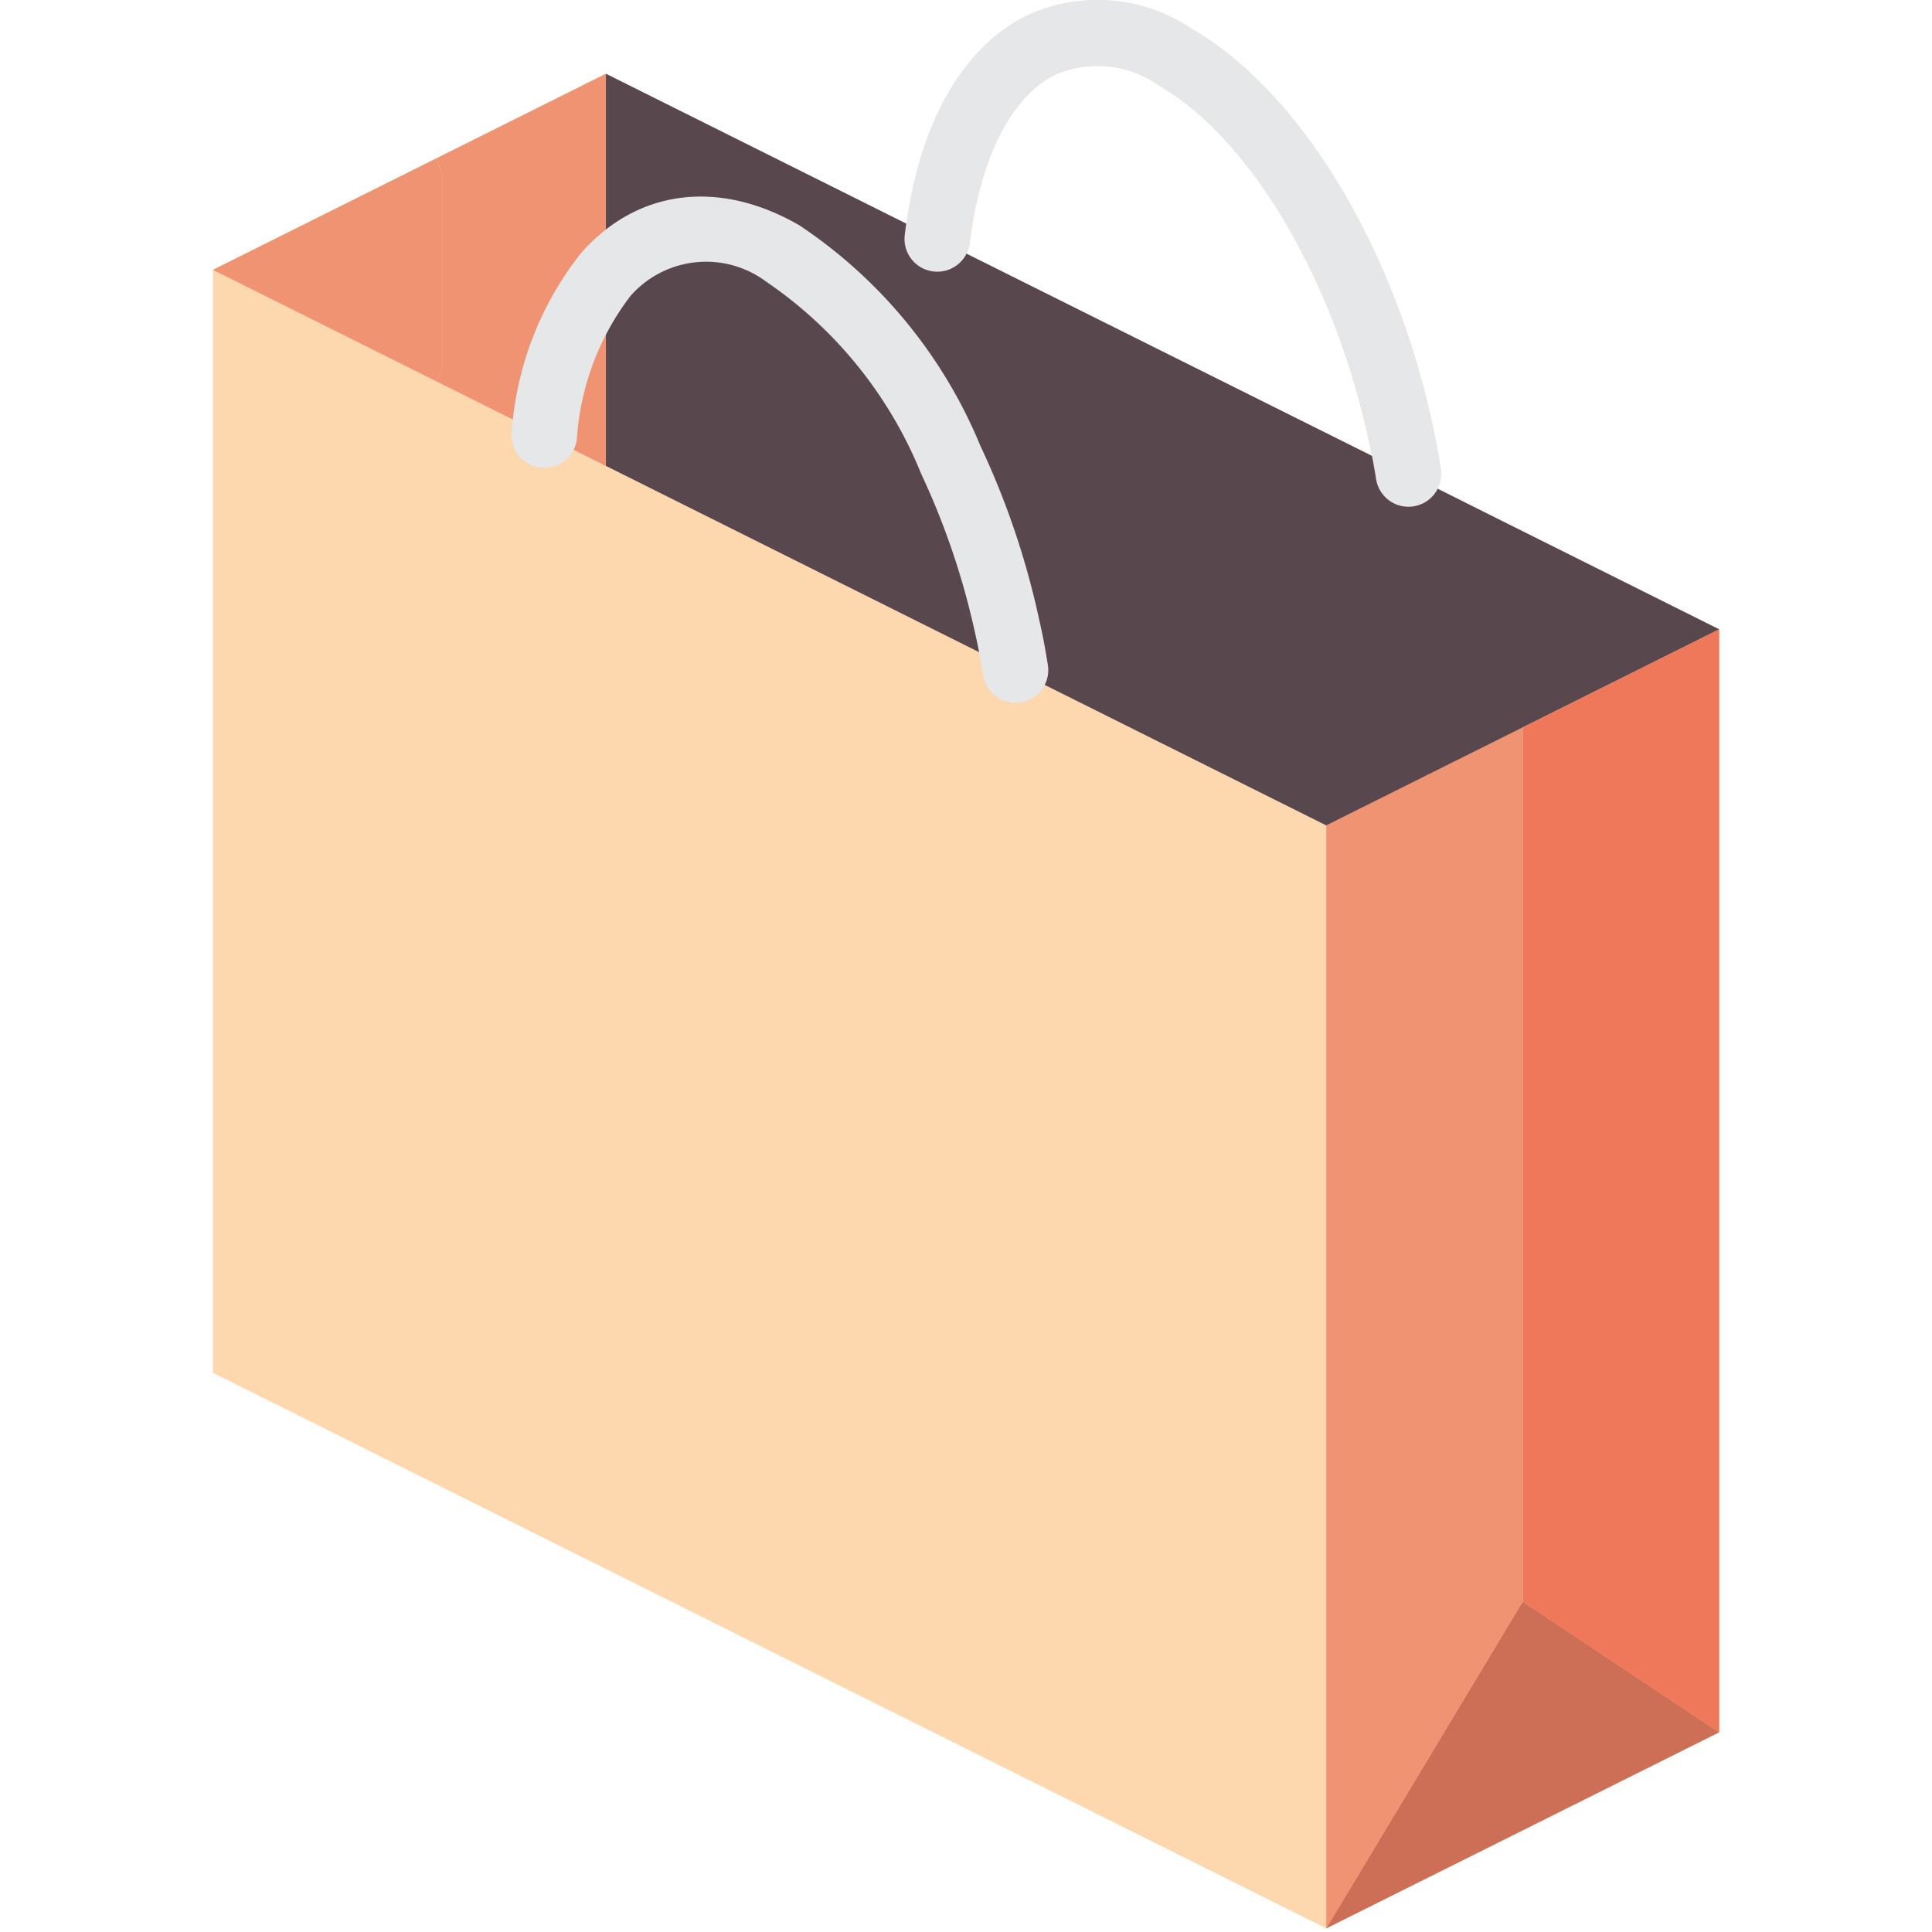
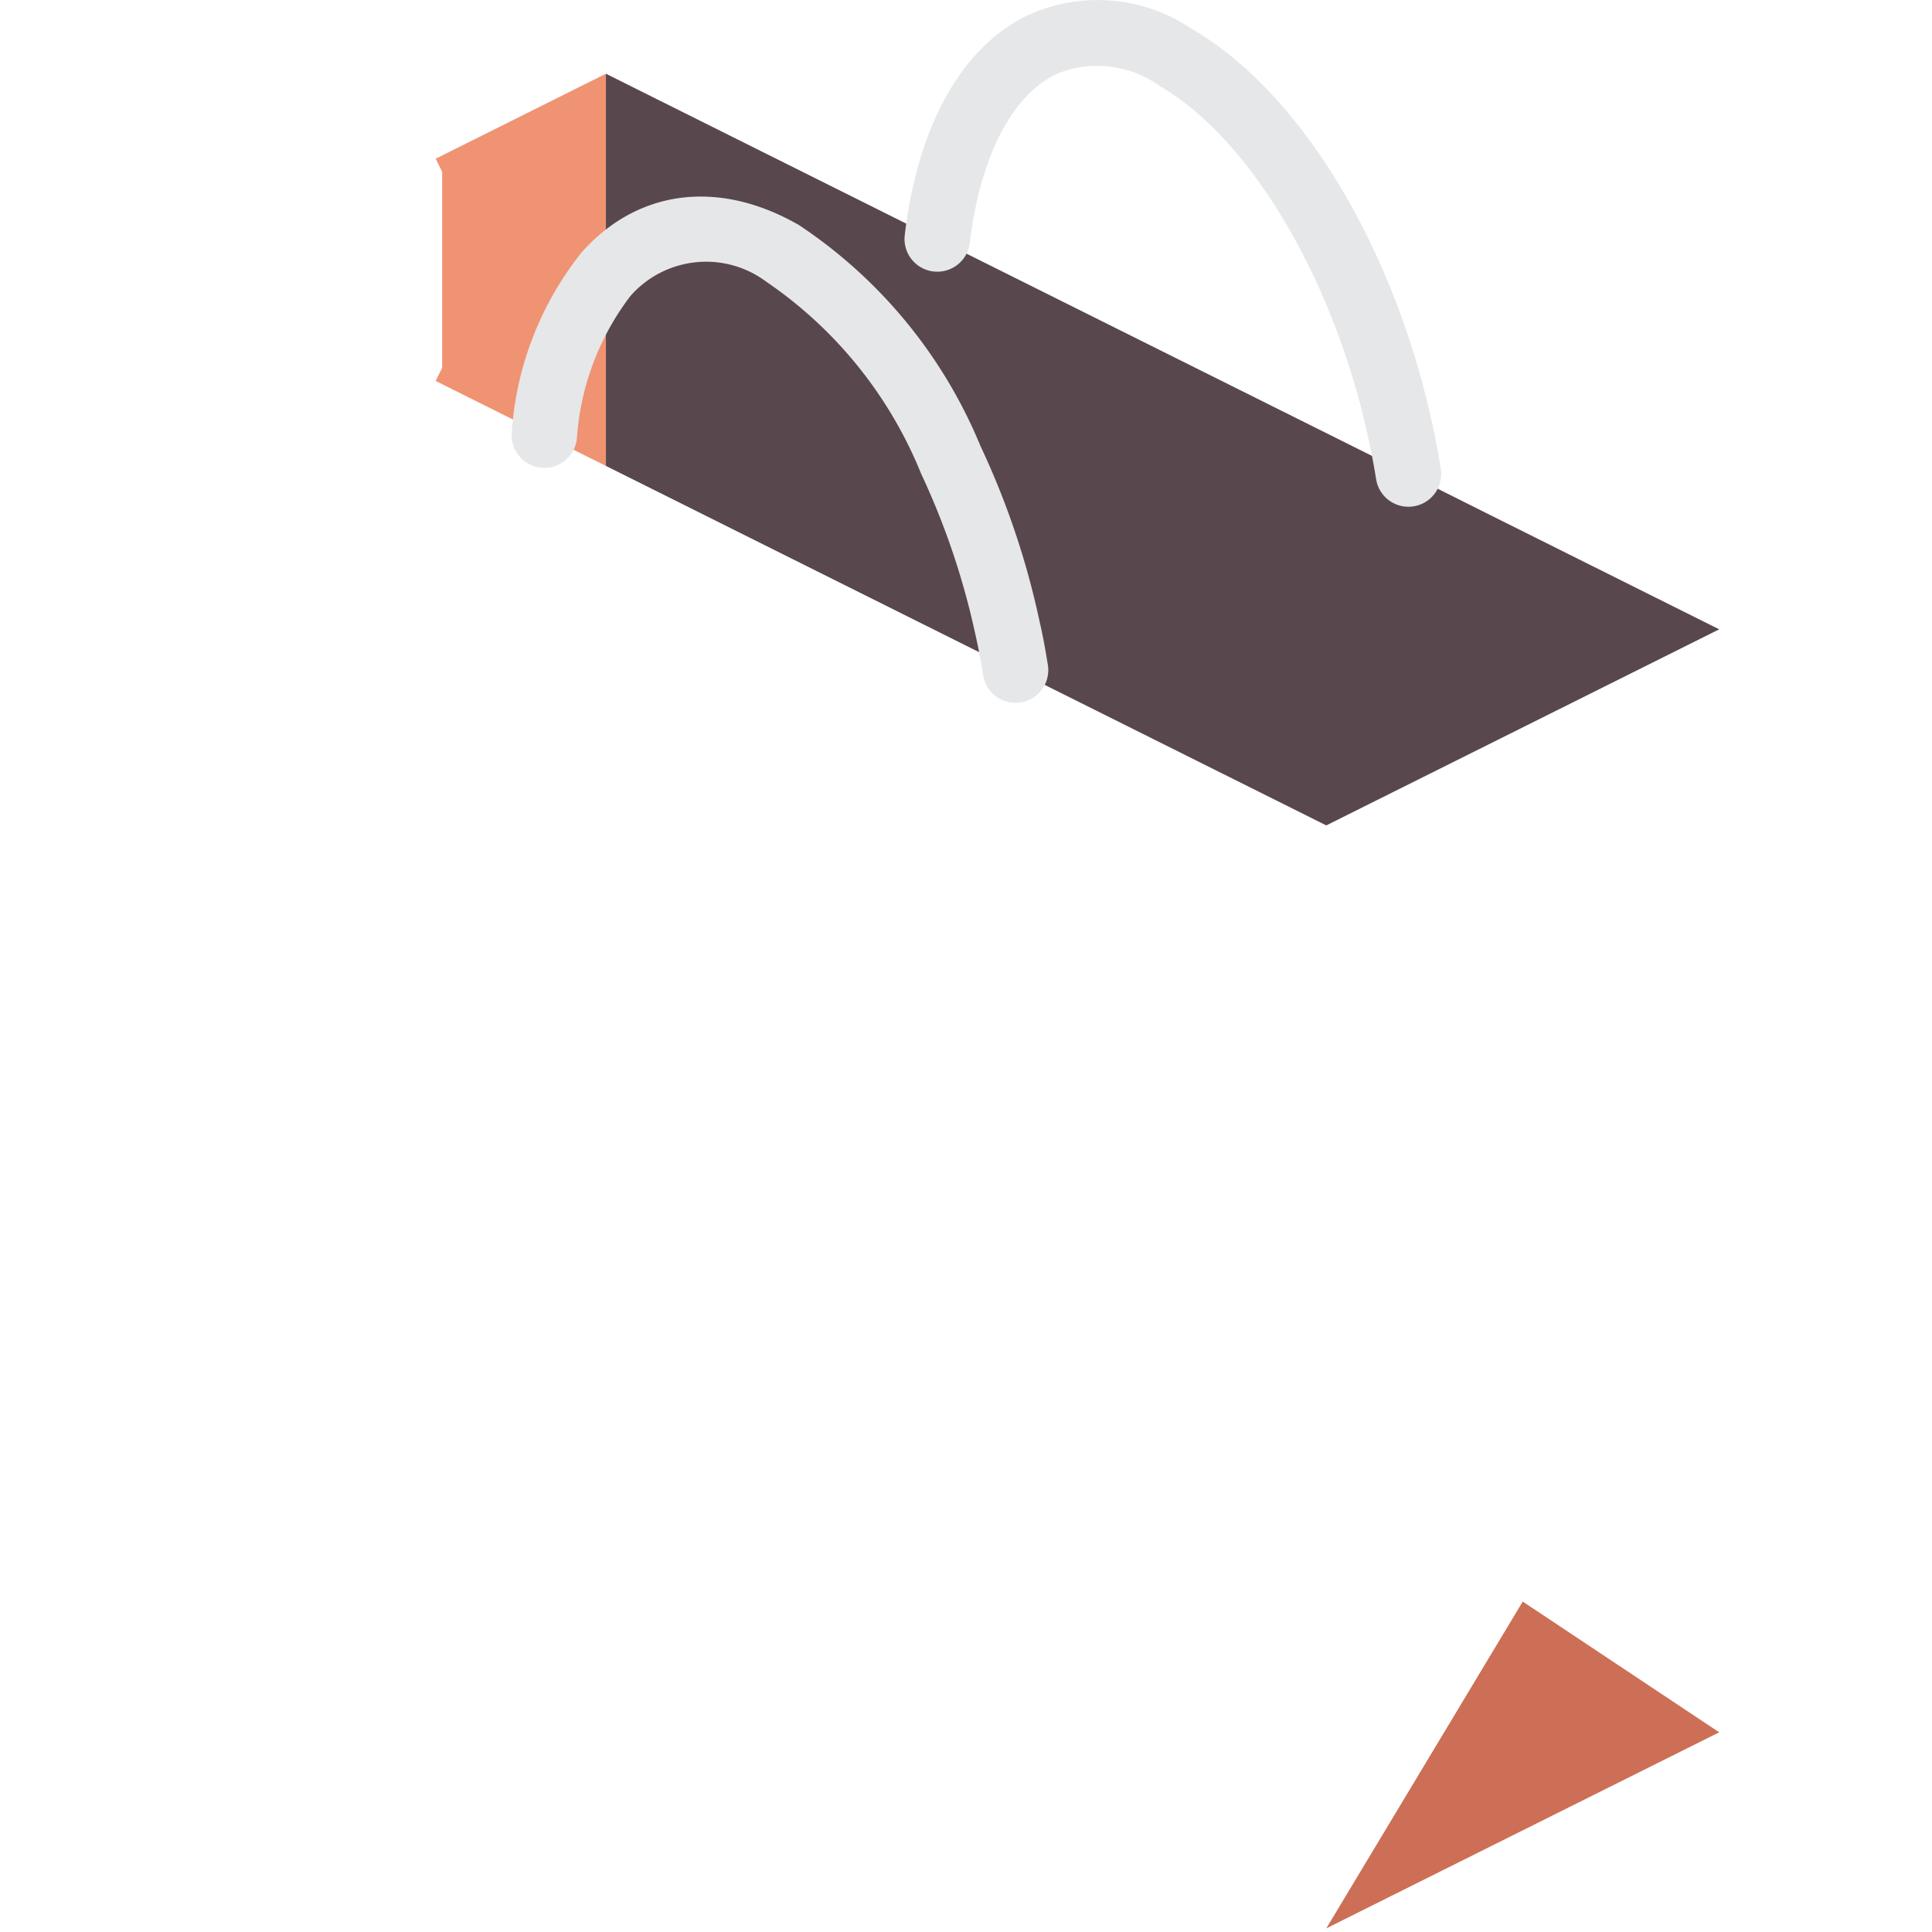
<svg xmlns="http://www.w3.org/2000/svg" t="1715841780797" class="icon" viewBox="0 0 1024 1024" version="1.1" p-id="997" width="200" height="200">
-   <path d="M786.256 271.198l-24.527-12.296c1.728-3.168 2.4-6.808 1.92-10.384-16.56-103.373-69.542-197.034-131.844-233.113a89.117 89.117 0 0 0-88.013-6.88c-33.287 16.656-55.55 55.718-63.294 110.085l-159.363-79.518-90.245 45.031L112.868 143.018V727.609l590.086 294.471 208.266-103.933V333.557l-124.964-62.358zM559.343 39.501a56.494 56.494 0 0 1 55.07 5.896c50.526 29.247 95.837 108.805 112.693 196.202l-214.954-107.197c0.944-1.76 1.576-3.656 1.856-5.632 5.376-45.015 21.895-77.558 45.335-89.269z" fill="#FDD7AD" p-id="998" />
-   <path d="M807.079 385.515v463.354L702.954 1022.088V437.482z" fill="#F09372" p-id="999" />
  <path d="M911.212 333.557L702.954 437.482 321.142 246.943V39.085l175.635 87.645 249.745 124.548 39.743 19.919z" fill="#59474E" p-id="1000" />
-   <path d="M911.212 333.557v584.599l-104.133-69.278V385.507z" fill="#F0785A" p-id="1001" />
-   <path d="M234.352 91.052v103.925l-3.464 6.928L112.868 143.018l118.02-58.894z" fill="#F09372" p-id="1002" />
  <path d="M911.212 918.163L702.954 1022.08l104.133-173.211z" fill="#CC6F56" p-id="1003" />
  <path d="M321.126 39.085v207.858l-90.237-45.039 3.464-6.928V91.052l-3.464-6.928z" fill="#F09372" p-id="1004" />
  <path d="M538.231 372.507a17.359 17.359 0 0 1-17.143-14.624c-1.136-7.2-2.44-14.4-4.08-21.431-6.336-29.455-16-58.102-28.799-85.389a225.385 225.385 0 0 0-82.014-101.709 53.326 53.326 0 0 0-72.046 7.528 139.932 139.932 0 0 0-28.399 75.766 17.343 17.343 0 0 1-19.255 15.2 17.327 17.327 0 0 1-15.224-19.207 171.395 171.395 0 0 1 36.895-94.725c29.711-33.615 72.862-39.071 115.373-14.584a259.032 259.032 0 0 1 96.101 117.005 426.547 426.547 0 0 1 31.231 92.501c1.784 7.568 3.256 15.6 4.528 23.647a17.311 17.311 0 0 1-3.96 13.96 17.399 17.399 0 0 1-13.208 6.064zM746.489 268.583a17.335 17.335 0 0 1-17.119-14.584c-14.776-92.197-62.046-177.979-114.957-208.602a56.478 56.478 0 0 0-55.07-5.896c-23.439 11.712-39.959 44.247-45.335 89.277a17.359 17.359 0 0 1-19.295 15.104 17.335 17.335 0 0 1-15.184-19.223c6.88-57.614 29.719-98.853 64.254-116.133a89.117 89.117 0 0 1 88.013 6.88c62.302 36.071 115.285 129.74 131.844 233.113a17.327 17.327 0 0 1-17.151 20.063z" fill="#E6E7E8" p-id="1005" />
</svg>